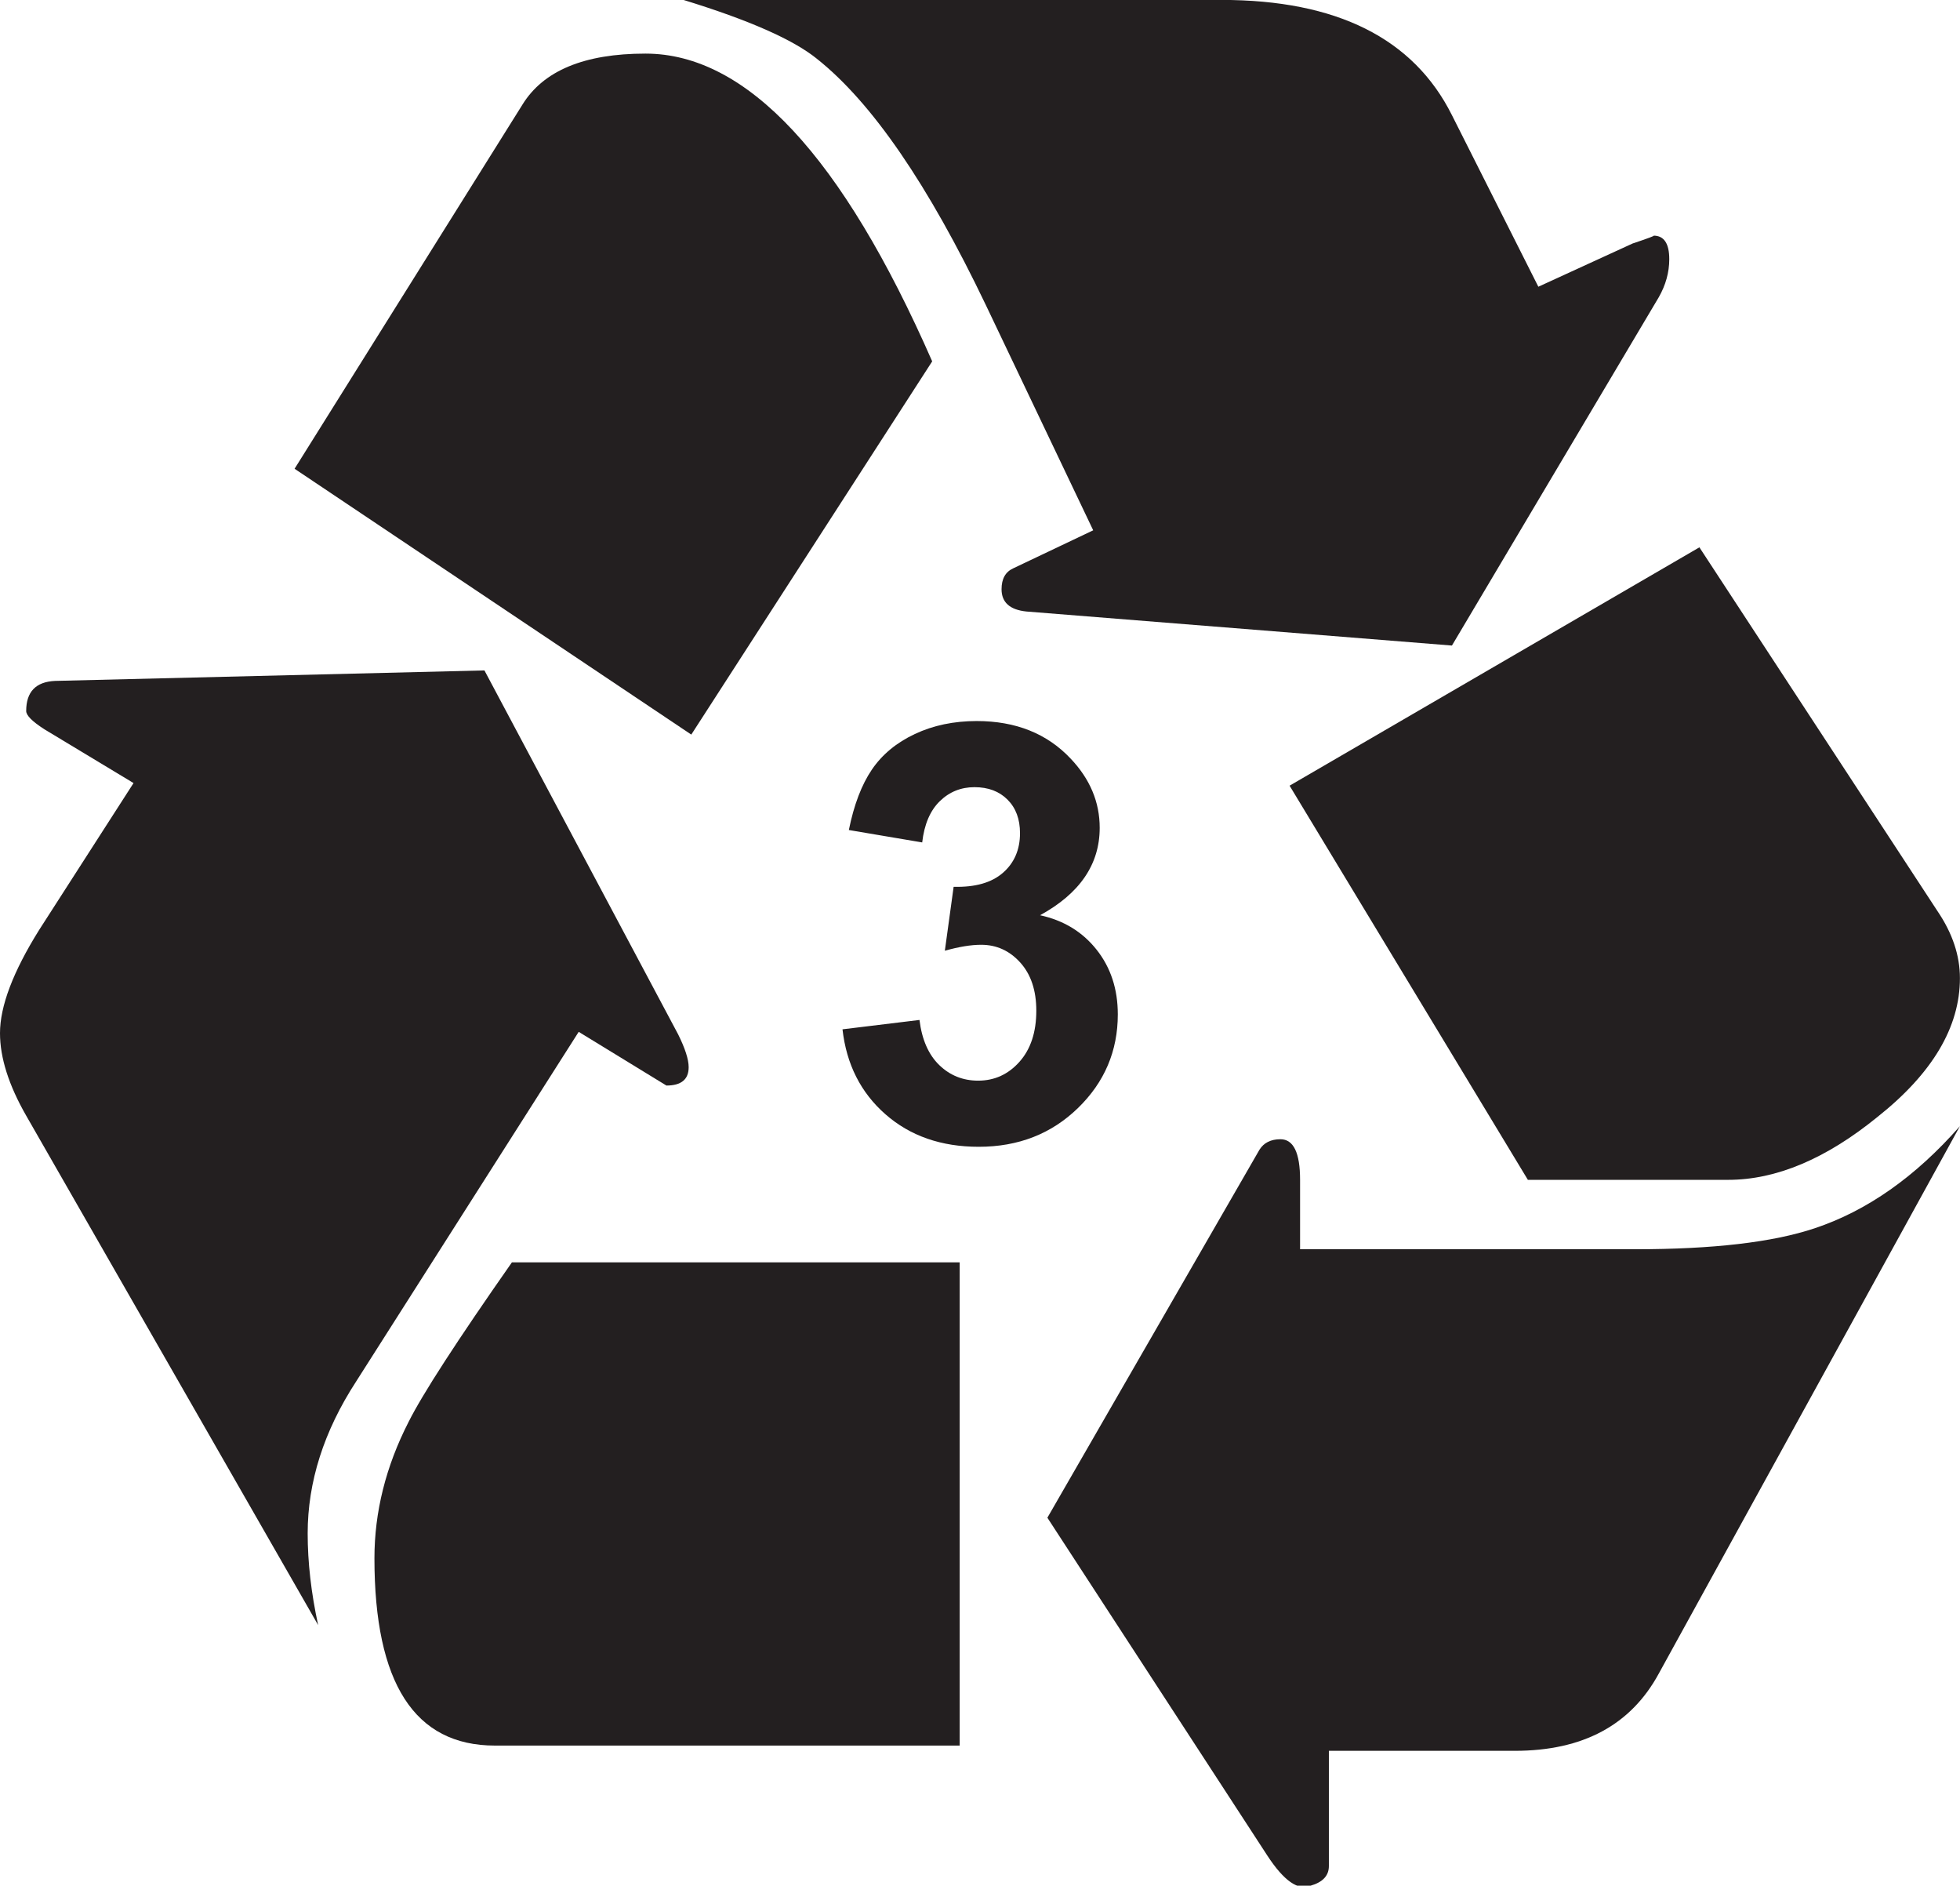
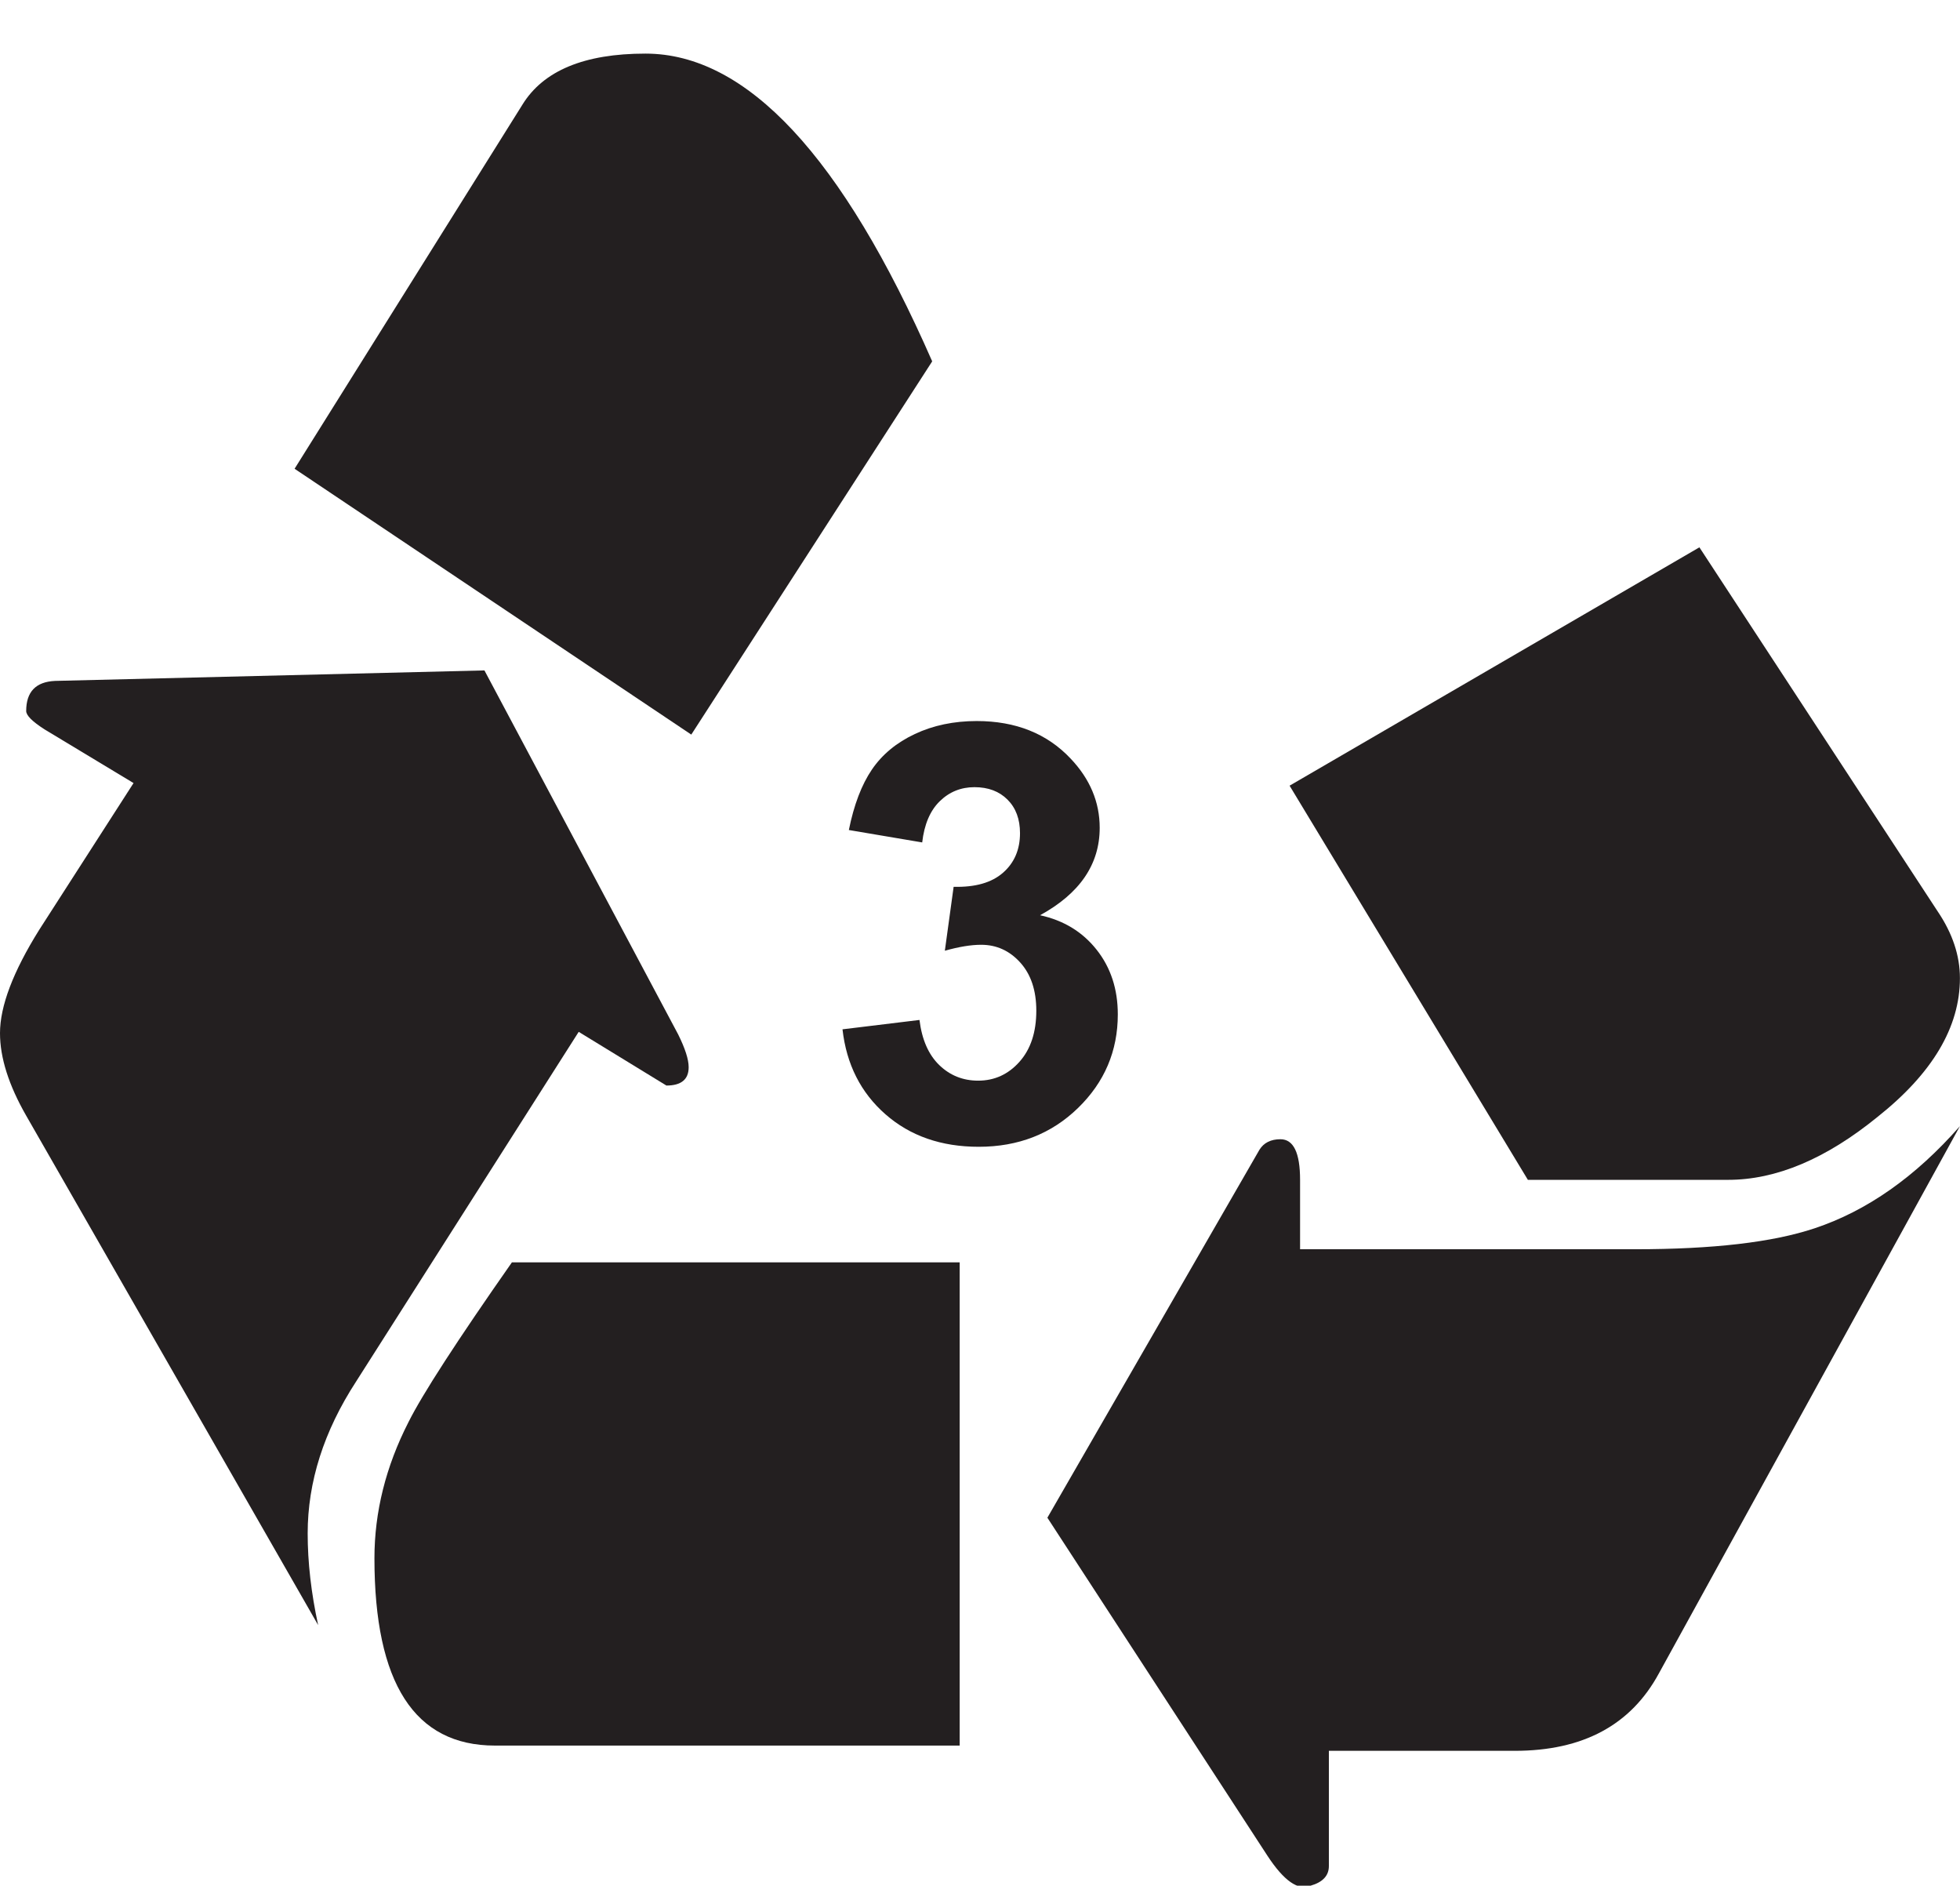
<svg xmlns="http://www.w3.org/2000/svg" xmlns:ns1="http://www.inkscape.org/namespaces/inkscape" xmlns:ns2="http://sodipodi.sourceforge.net/DTD/sodipodi-0.dtd" id="svg2985" version="1.1" ns1:version="0.48.1 " width="169.088" height="162.637" xml:space="preserve" ns2:docname="recyclable3a.pdf">
  <defs id="defs2989" />
  <ns2:namedview pagecolor="#ffffff" bordercolor="#666666" borderopacity="1" objecttolerance="10" gridtolerance="10" guidetolerance="10" ns1:pageopacity="0" ns1:pageshadow="2" ns1:window-width="640" ns1:window-height="480" id="namedview2987" showgrid="false" ns1:zoom="1.7892553" ns1:cx="84.543747" ns1:cy="81.318748" ns1:window-x="433" ns1:window-y="94" ns1:window-maximized="0" ns1:current-layer="g2993" />
  <g id="g2993" ns1:groupmode="layer" ns1:label="recyclable3a" transform="matrix(1.25,0,0,-1.25,0,162.637)">
    <g id="g2995" transform="scale(0.24,0.24)">
      <path d="m 166.414,245.477 25.223,-15.438 c 4.25,0 6.398,1.75 6.398,5.27 0,2.257 -1.019,5.382 -3.008,9.41 L 139.305,349.383 15.812,346.367 c -5.535,-0.265 -8.281,-3.14 -8.281,-8.66 0,-1.262 1.75,-3.012 5.27,-5.269 L 38.402,317 11.297,274.84 C 3.766,262.793 0,252.867 0,245.098 0,238.055 2.504,230.148 7.531,221.379 L 91.488,74.922 c -2.016,9.277 -3.012,18.07 -3.012,26.355 0,14.793 4.629,29.368 13.929,43.672 l 64.008,100.528" style="fill:#231f20;fill-opacity:1;fill-rule:nonzero;stroke:none" id="path2997" />
      <path d="m 198.789,330.934 69.277,107.3 c -25.867,58.973 -53.355,88.477 -82.457,88.477 -17.582,0 -29.367,-4.898 -35.386,-14.688 L 84.711,407.359 198.789,330.934" style="fill:#231f20;fill-opacity:1;fill-rule:nonzero;stroke:none" id="path2999" />
      <path d="m 142.316,40.285 133.653,0 0,138.926 -128.758,0 c -15.813,-22.59 -25.738,-37.914 -29.746,-45.934 -6.535,-12.8 -9.789,-25.867 -9.789,-39.152 0,-35.902 11.539,-53.84 34.64,-53.84" style="fill:#231f20;fill-opacity:1;fill-rule:nonzero;stroke:none" id="path3001" />
-       <path d="m 417.527,356.535 59.485,100.145 c 1.996,3.5 3.011,7.156 3.011,10.918 0,4.523 -1.507,6.781 -4.515,6.781 0.488,0 -1.508,-0.754 -6.024,-2.258 l -27.109,-12.43 -24.848,49.321 c -11.05,22.082 -33.132,33.133 -66.265,33.133 l -154.731,0 c 18.824,-5.782 31.625,-11.426 38.403,-16.942 15.812,-12.555 32,-36.144 48.562,-70.781 l 30.871,-64.758 -22.969,-10.918 c -2.257,-1.019 -3.386,-3.008 -3.386,-6.023 0,-3.766 2.371,-5.914 7.152,-6.403 l 122.363,-9.785" style="fill:#231f20;fill-opacity:1;fill-rule:nonzero;stroke:none" id="path3003" />
      <path d="m 477.012,60.992 86.593,157.375 c -12.8,-14.574 -26.73,-24.359 -41.789,-29.371 -12.05,-4.027 -29.257,-6.019 -51.578,-6.019 l -96.383,0 0,19.953 c 0,7.773 -1.882,11.672 -5.648,11.672 -2.769,0 -4.785,-1.02 -6.027,-3.012 L 301.191,105.793 364.441,8.66 C 369.203,1.371 373.348,-1.504 376.867,0 c 3.496,0.996 5.27,2.875 5.27,5.648 l 0,33.129 53.461,0 c 19.582,0 33.375,7.399 41.414,22.215" style="fill:#231f20;fill-opacity:1;fill-rule:nonzero;stroke:none" id="path3005" />
      <path d="m 439.363,202.93 57.602,0 c 13.801,0 28.105,6.023 42.922,18.07 15.812,12.535 23.718,25.848 23.718,39.91 0,6.508 -2.148,12.91 -6.402,19.199 L 488.688,384.77 370.84,316.246 439.363,202.93" style="fill:#231f20;fill-opacity:1;fill-rule:nonzero;stroke:none" id="path3007" />
      <path d="m 242.273,246.203 22.137,2.692 c 0.699,-5.657 2.598,-9.977 5.68,-12.965 3.086,-2.992 6.816,-4.485 11.199,-4.485 4.703,0 8.668,1.813 11.887,5.438 3.219,3.625 4.828,8.515 4.828,14.672 0,5.824 -1.539,10.437 -4.613,13.843 -3.078,3.407 -6.825,5.11 -11.246,5.11 -2.915,0 -6.399,-0.57 -10.442,-1.711 l 2.527,18.379 c 6.196,-0.164 10.93,1.183 14.192,4.039 3.262,2.855 4.894,6.648 4.894,11.387 0,4.023 -1.191,7.234 -3.578,9.625 -2.383,2.394 -5.55,3.593 -9.508,3.593 -3.906,0 -7.238,-1.351 -10,-4.054 -2.765,-2.7 -4.445,-6.649 -5.039,-11.832 l -21.093,3.566 c 1.465,7.25 3.675,13.043 6.629,17.383 2.953,4.332 7.07,7.742 12.363,10.226 5.285,2.481 11.207,3.723 17.769,3.723 11.219,0 20.219,-3.594 26.996,-10.777 5.583,-5.875 8.379,-12.516 8.379,-19.918 0,-10.5 -5.718,-18.879 -17.148,-25.137 6.781,-1.473 12.199,-4.777 16.262,-9.91 4.058,-5.129 6.093,-11.32 6.093,-18.582 0,-10.539 -3.82,-19.52 -11.461,-26.942 -7.644,-7.421 -17.152,-11.132 -28.527,-11.132 -10.785,0 -19.726,3.113 -26.824,9.339 -7.102,6.227 -11.219,14.372 -12.356,24.43" style="fill:#231f20;fill-opacity:1;fill-rule:nonzero;stroke:none" id="path3009" />
    </g>
  </g>
</svg>